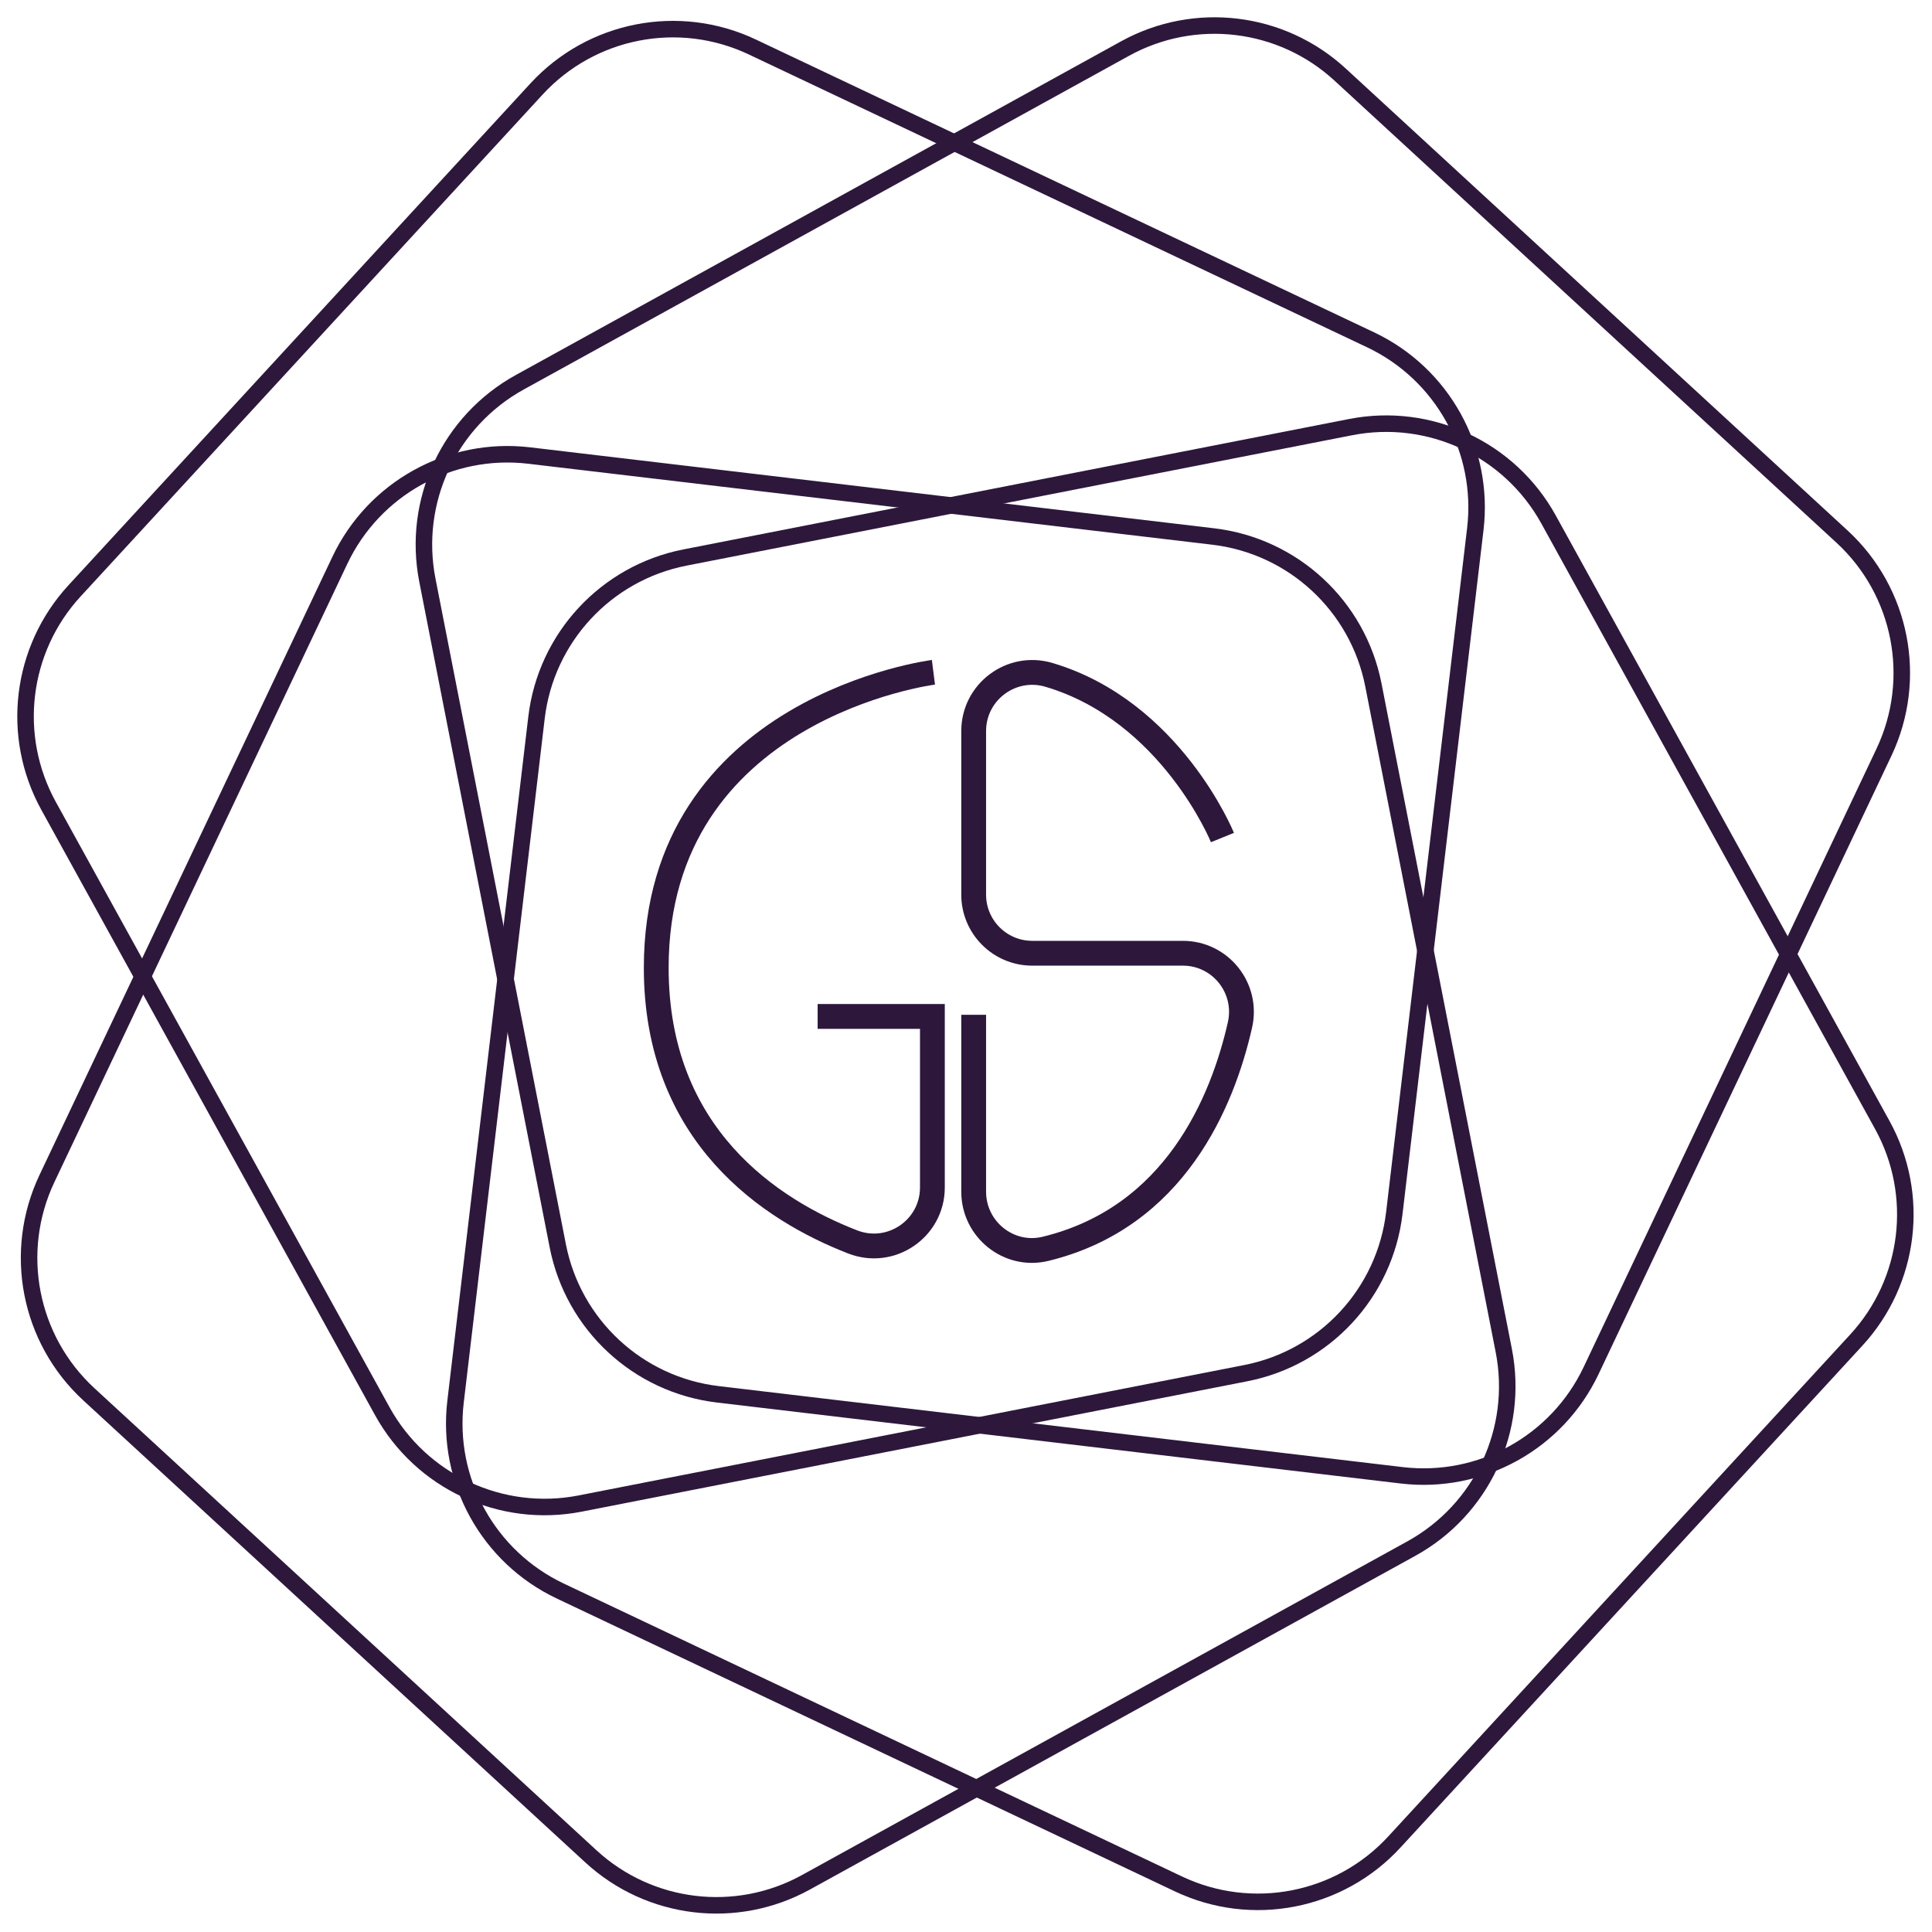
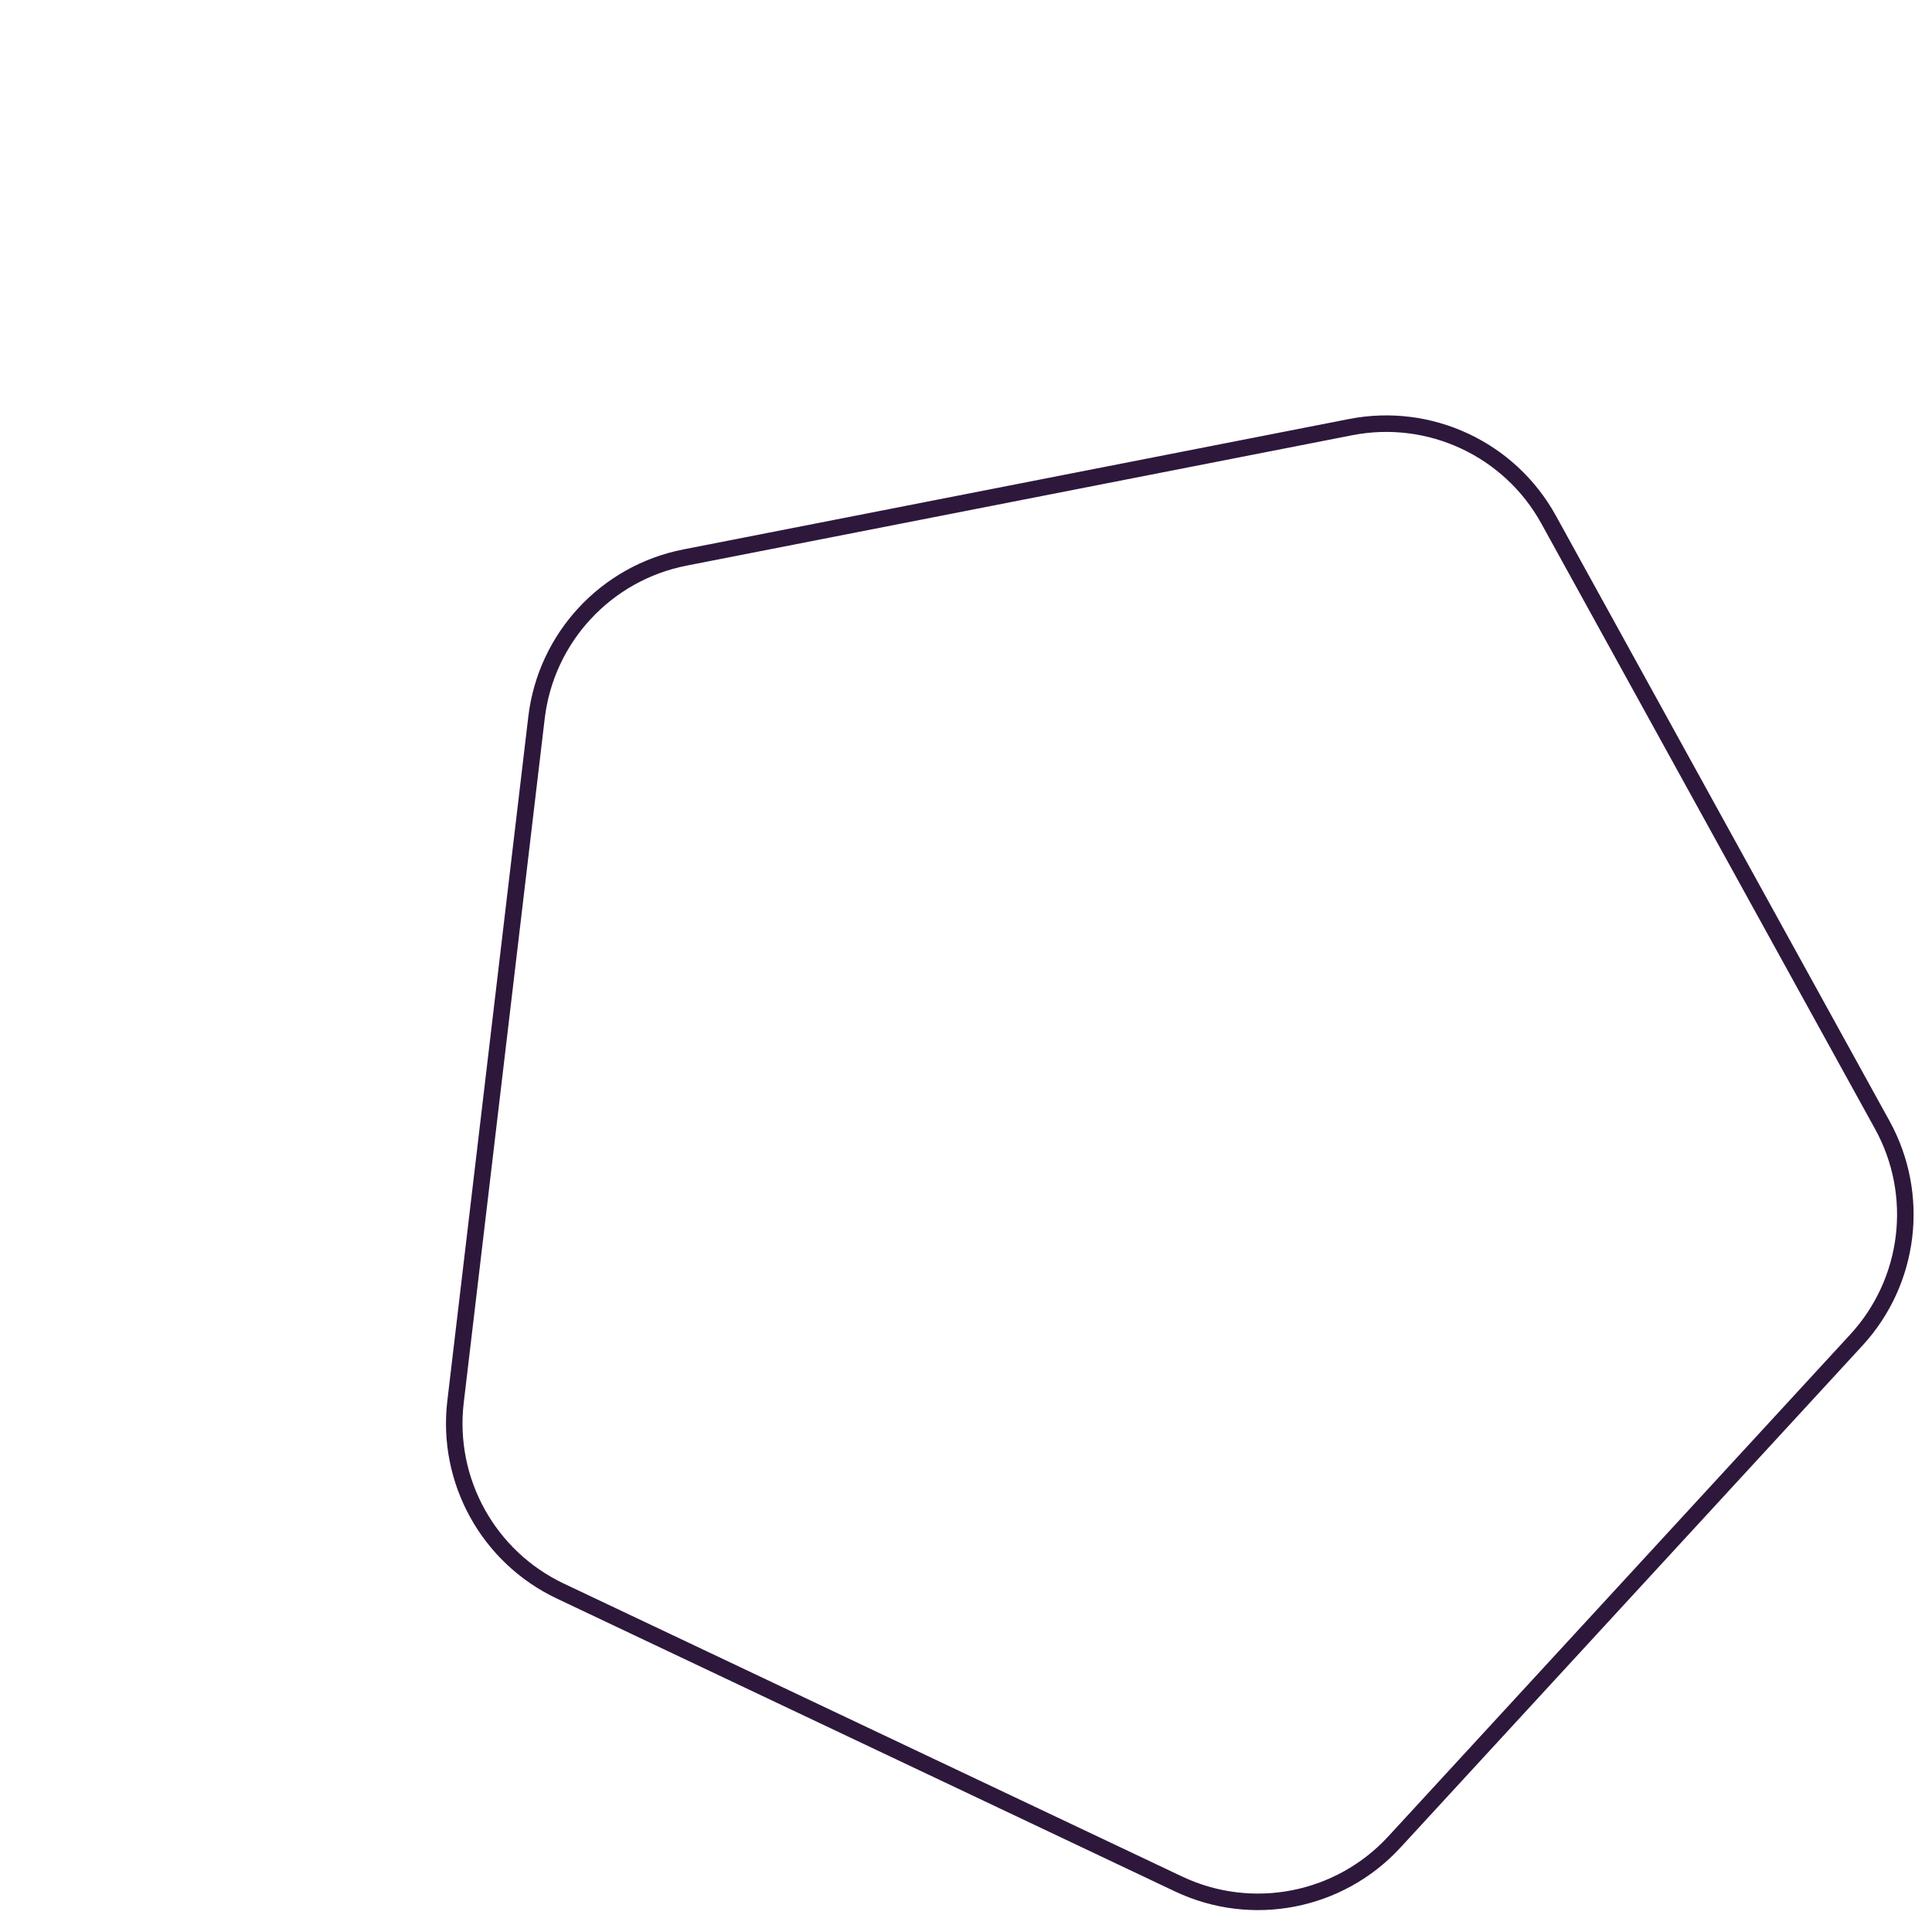
<svg xmlns="http://www.w3.org/2000/svg" width="100%" height="100%" viewBox="0 0 380 380" xml:space="preserve" style="fill-rule:evenodd;clip-rule:evenodd;stroke-miterlimit:10;">
  <g transform="matrix(1,0,0,1,75.18,23.634)">
-     <path d="M0,253.912L-65.623,134.88C-73.193,121.148 -71.139,104.114 -60.519,92.577L30.349,-6.134C41.162,-17.88 58.358,-21.228 72.787,-14.394L194.389,43.199C208.542,49.902 216.836,64.892 214.994,80.444L199.066,214.947C197.204,230.673 185.405,243.4 169.863,246.445L38.945,272.092C23.392,275.14 7.651,267.791 0,253.912Z" style="fill:none;fill-rule:nonzero;stroke:rgb(45,24,60);stroke-width:3.25px;" />
-   </g>
+     </g>
  <g transform="matrix(1,0,0,1,102.242,218.822)">
-     <path d="M0,-143.643L119.031,-209.265C132.765,-216.836 149.799,-214.78 161.335,-204.16L260.046,-113.293C271.793,-102.48 275.139,-85.283 268.306,-70.854L210.714,50.747C204.011,64.9 189.02,73.193 173.469,71.352L38.966,55.425C23.239,53.563 10.513,41.763 7.468,26.222L-18.18,-104.697C-21.228,-120.25 -13.879,-135.991 0,-143.643Z" style="fill:none;fill-rule:nonzero;stroke:rgb(45,24,60);stroke-width:3.25px;" />
-   </g>
+     </g>
  <g transform="matrix(1,0,0,1,277.593,160.963)">
-     <path d="M0,143.626L-119.075,209.261C-132.806,216.83 -149.837,214.774 -161.374,204.157L-260.101,113.293C-271.851,102.479 -275.198,85.277 -268.361,70.847L-210.744,-50.764C-204.04,-64.913 -189.052,-73.204 -173.503,-71.364L-38.965,-55.44C-23.237,-53.578 -10.509,-41.778 -7.465,-26.237L18.183,104.679C21.23,120.233 13.882,135.975 0,143.626Z" style="fill:none;fill-rule:nonzero;stroke:rgb(45,24,60);stroke-width:3.25px;" />
-   </g>
+     </g>
  <g transform="matrix(1,0,0,1,304.588,356.162)">
    <path d="M0,-253.968L65.636,-134.893C73.204,-121.162 71.149,-104.131 60.531,-92.594L-30.333,6.134C-41.147,17.884 -58.348,21.23 -72.778,14.393L-194.389,-43.224C-208.539,-49.927 -216.83,-64.916 -214.989,-80.465L-199.065,-215.004C-197.204,-230.731 -185.404,-243.459 -169.861,-246.504L-38.946,-272.151C-23.393,-275.198 -7.651,-267.849 0,-253.968Z" style="fill:none;fill-rule:nonzero;stroke:rgb(45,24,60);stroke-width:3.25px;" />
  </g>
  <g transform="matrix(1,0,0,1,183.594,247.205)">
-     <path d="M0,-114.974C0,-114.974 -54.521,-108.101 -54.521,-56.86C-54.521,-23.81 -31.925,-9.164 -15.881,-2.932C-8.337,0 -0.204,-5.555 -0.204,-13.648L-0.204,-47.282L-22.776,-47.282" style="fill:none;fill-rule:nonzero;stroke:rgb(45,24,60);stroke-width:4.88px;" />
-   </g>
+     </g>
  <g transform="matrix(1,0,0,1,240.44,213.197)">
-     <path d="M0,-48.464C0,-48.464 -10.104,-73.336 -34.127,-80.459C-41.514,-82.649 -48.93,-77.11 -48.93,-69.406L-48.93,-37.231C-48.93,-30.866 -43.77,-25.706 -37.404,-25.706L-7.787,-25.706C-0.378,-25.706 5.088,-18.823 3.446,-11.598C0.008,3.539 -9.358,26.247 -34.801,32.432C-42.008,34.185 -48.93,28.621 -48.93,21.205L-48.93,-13.6" style="fill:none;fill-rule:nonzero;stroke:rgb(45,24,60);stroke-width:4.88px;" />
-   </g>
+     </g>
</svg>